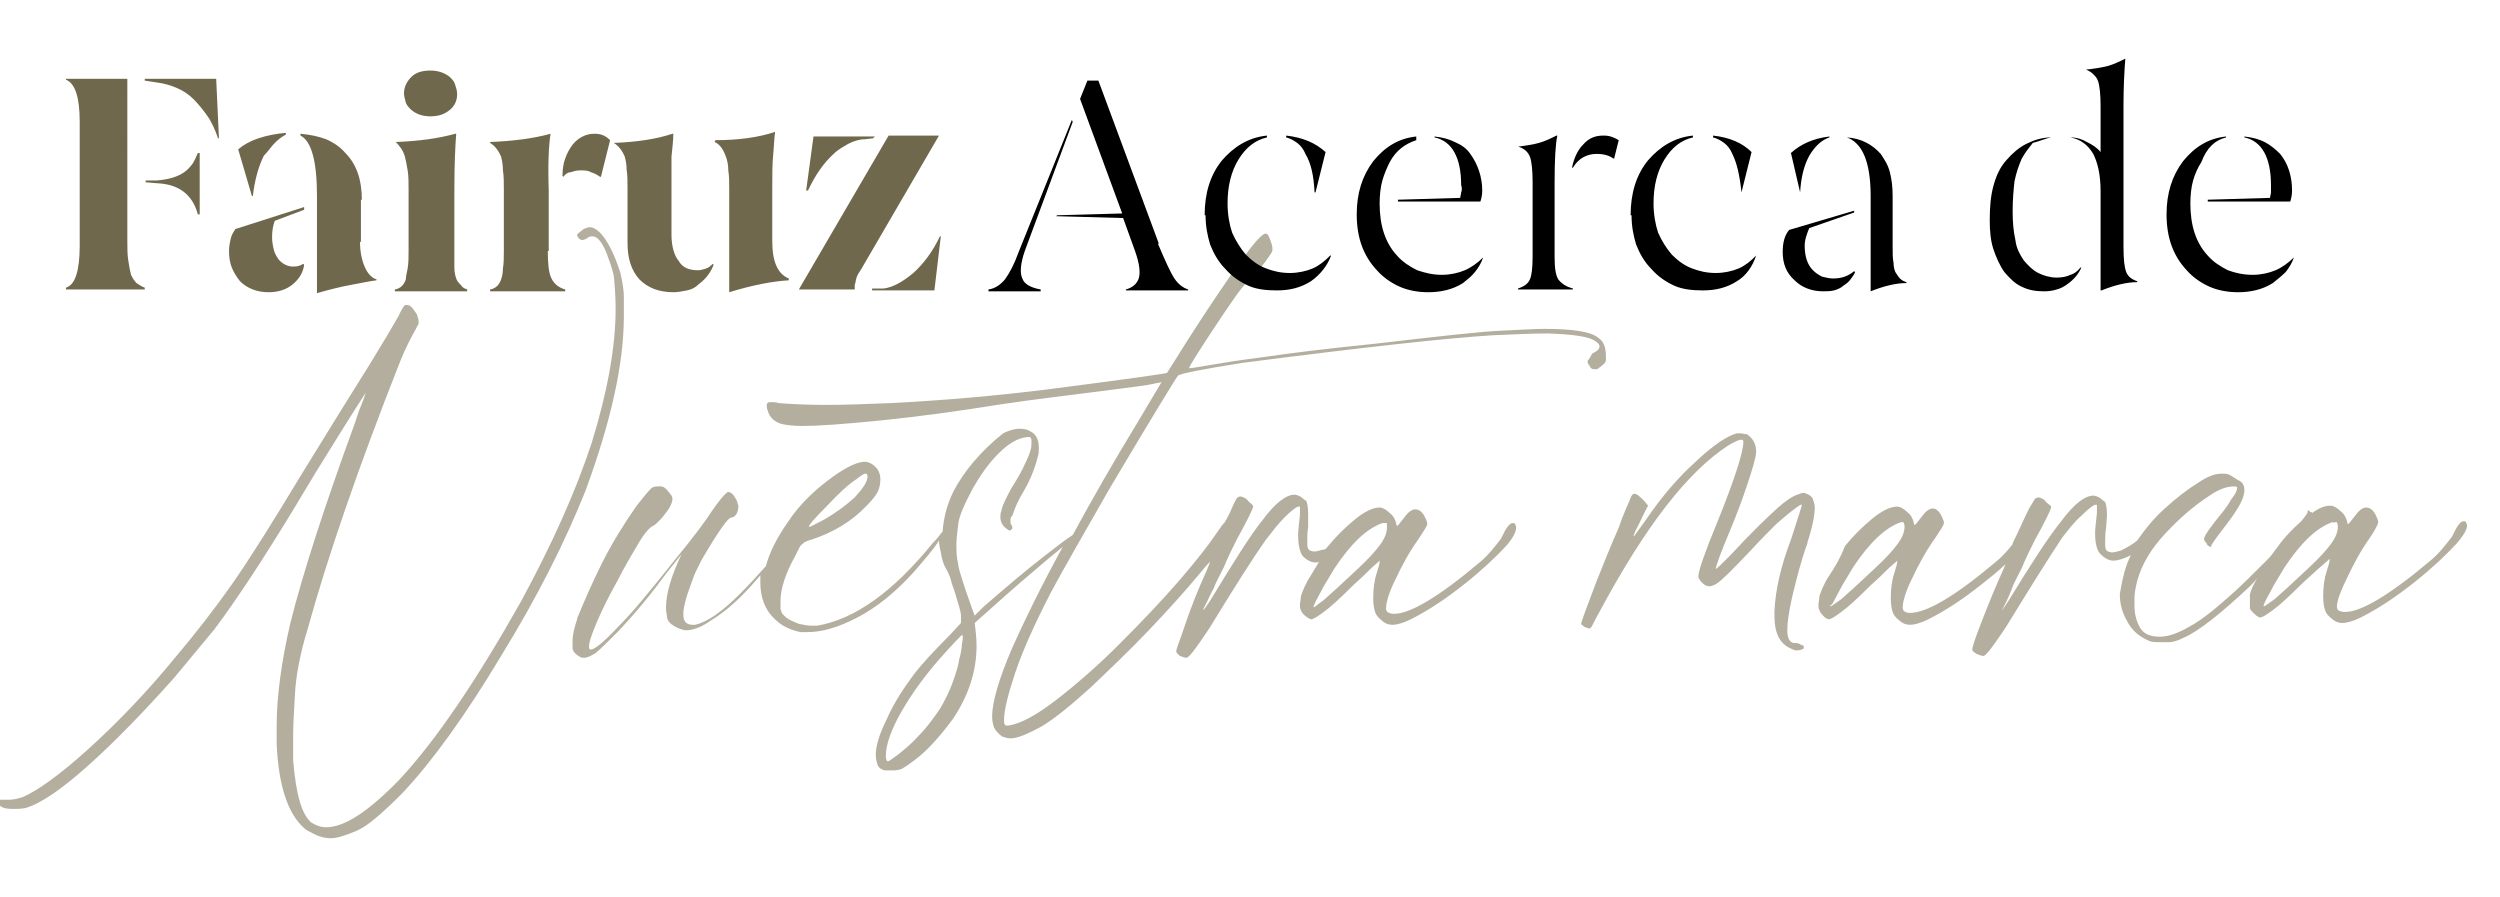
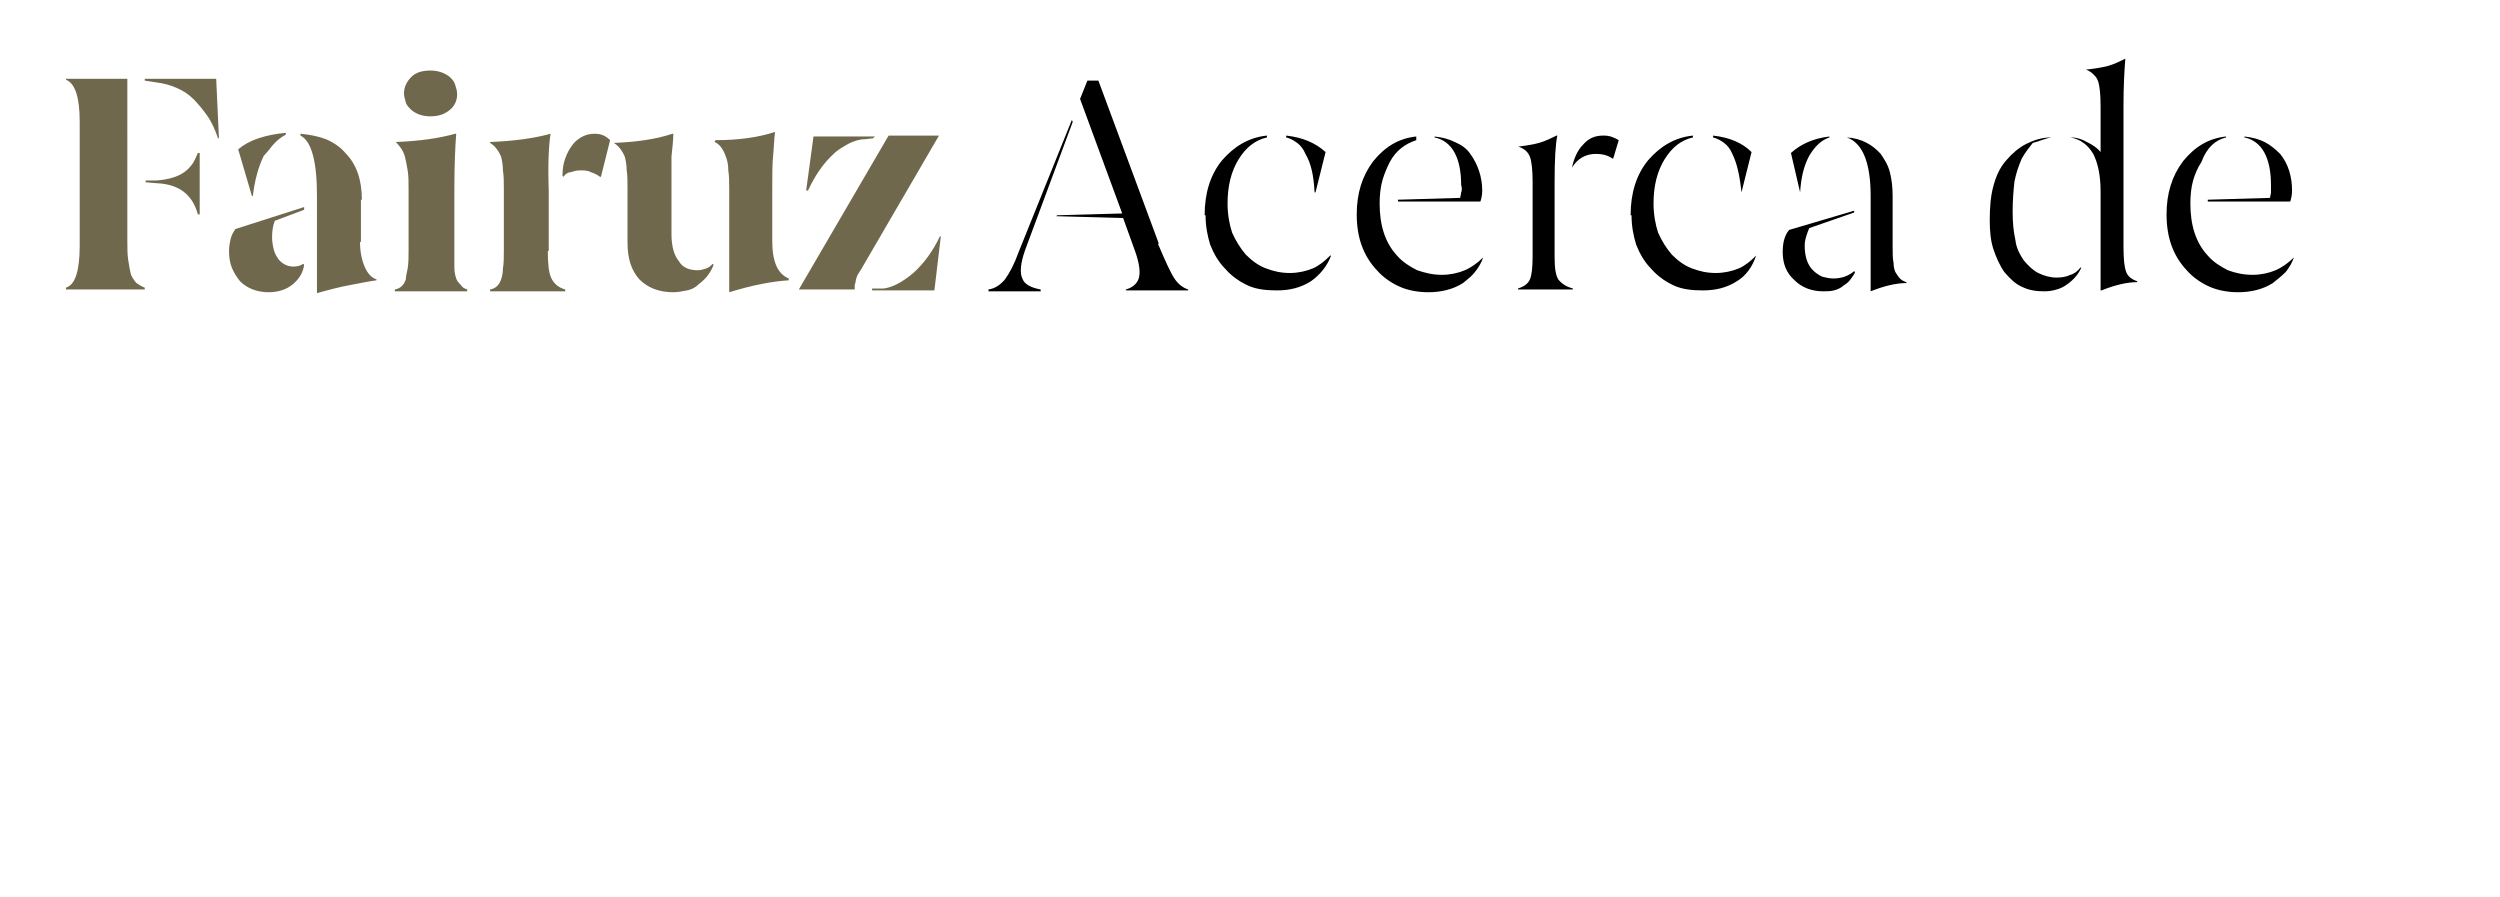
<svg xmlns="http://www.w3.org/2000/svg" version="1.1" id="Capa_1" x="0px" y="0px" viewBox="0 0 272.9 97.9" style="enable-background:new 0 0 272.9 97.9;" xml:space="preserve">
  <style type="text/css">
	.st0{fill:#B3AE9E;}
	.st1{fill:#70684D;}
</style>
  <g>
    <g transform="matrix( 1, 0, 0, 1, 0,0) ">
      <g>
        <g id="Layer0_0_FILL">
-           <path class="st0" d="M199.7,62.8c-0.6,0.9-0.9,1.7-1.1,2.3c0,0.4-0.1,0.7-0.1,0.9c0,0.2,0,0.4,0.1,0.6c0.1,0.3,0.3,0.5,0.6,0.8      c0.2,0.1,0.3,0.2,0.4,0.2c0.3,0,0.7-0.3,1.4-0.8c0.7-0.5,1.8-1.5,3.3-3c0.8-0.7,1.4-1.3,1.9-1.8c0.6-0.5,0.9-0.8,0.9-0.8v0.1      c0,0.2-0.1,0.6-0.3,1.2c-0.3,0.9-0.4,1.8-0.4,2.8c0,0.7,0.1,1.2,0.2,1.5c0.1,0.3,0.3,0.6,0.7,0.9c0.3,0.3,0.7,0.5,1.2,0.5      s1.2-0.2,2-0.6c2-1,3.9-2.3,5.8-3.8c1-0.8,1.9-1.5,2.6-2.2c0,0.1-0.1,0.2-0.1,0.3c-1,2.2-1.8,4.2-2.5,6s-1,2.7-1,3      c0,0.2,0.2,0.3,0.5,0.5c0.3,0.1,0.5,0.2,0.7,0.2c0.3,0,1.1-1.1,2.5-3.2c2.7-4.4,4.7-7.6,6.1-9.7c0.7-0.9,1.3-1.7,2.1-2.4      c0.7-0.7,1.2-1.1,1.5-1.2h0.1c0,0,0.1,0,0.1,0c0,0,0,0.1,0,0.3v0.6c-0.1,1-0.2,1.7-0.2,2.2c0,1.1,0.2,1.9,0.6,2.3      c0.4,0.4,0.9,0.7,1.4,0.7c0.3,0,0.8-0.1,1.5-0.4c0.1-0.1,0.3-0.1,0.4-0.2c-0.6,1.2-0.9,2.5-1.1,3.7l-0.1,0.5c0,1,0.2,2,0.8,3      c0.5,1,1.3,1.7,2.5,2.2c0.3,0.1,0.7,0.1,1.2,0.1c0.2,0,0.5,0,0.9,0c0.4,0,1-0.2,1.6-0.5c1.6-0.7,4-2.6,7.2-5.6      c0.3-0.3,0.5-0.5,0.8-0.9c-0.4,0.7-0.7,1.3-0.8,1.8c0,0.4,0,0.7,0,0.9c0,0.2,0,0.4,0,0.6c0.1,0.3,0.4,0.5,0.7,0.8      c0.2,0.1,0.3,0.2,0.4,0.2c0.3,0,0.7-0.3,1.4-0.8c0.7-0.5,1.8-1.5,3.3-3c0.8-0.7,1.4-1.3,2-1.8c0.6-0.5,0.9-0.8,0.9-0.8v0.1      c0,0.2-0.1,0.6-0.3,1.2c-0.3,0.9-0.4,1.8-0.4,2.8c0,0.7,0.1,1.2,0.2,1.5c0.1,0.3,0.3,0.6,0.7,0.9c0.3,0.3,0.7,0.5,1.2,0.5      c0.5,0,1.2-0.2,2-0.6c2-1,3.9-2.3,5.8-3.8c1.9-1.5,3.5-3,4.6-4.2c0.8-0.9,1.2-1.6,1.2-2c0-0.2-0.1-0.4-0.2-0.5v0      c-0.1,0-0.1,0-0.2,0c-0.3,0-0.7,0.5-1.2,1.6c-0.1,0.2-0.3,0.4-0.6,0.8c-0.7,0.9-1.3,1.5-1.8,1.9c-4.5,3.8-7.6,5.6-9.3,5.6      c-0.2,0-0.3,0-0.6-0.1c-0.2-0.1-0.3-0.2-0.3-0.5c0-0.6,0.4-1.7,1.1-3.1c0.7-1.5,1.5-3,2.5-4.4c0.6-0.9,0.9-1.5,0.9-1.7      c0-0.1,0-0.2-0.1-0.4c-0.3-0.8-0.7-1.2-1.2-1.2c-0.4,0-0.8,0.3-1.3,1c-0.4,0.5-0.6,0.8-0.7,0.8c0,0-0.1-0.1-0.1-0.3      c-0.1-0.4-0.3-0.8-0.7-1.1c-0.4-0.4-0.8-0.6-1.1-0.6c-0.6,0-1.2,0.2-2,0.8c0-0.1-0.1-0.1-0.2-0.1c-0.1-0.1-0.2-0.2-0.2-0.2      c-0.1,0-0.1,0.1-0.1,0.2c0,0.1-0.2,0.4-0.7,1c-0.9,0.8-1.8,1.7-2.5,2.7c-0.2,0.3-0.4,0.5-0.6,0.8c-0.2,0.3-0.5,0.6-0.8,0.9      c-1.3,1.3-2.4,2.4-3.5,3.4c-2,1.8-3.5,3-4.8,3.7c-1.2,0.7-2.3,1.1-3.2,1.1c-1.1,0-1.8-0.3-2.2-1c-0.4-0.7-0.6-1.5-0.6-2.4      c0,0,0-0.3,0-0.8c0-0.5,0.1-1.1,0.3-1.9c0.5-1.8,1.5-3.5,3.1-5.2c1.6-1.7,3.1-3,4.8-4.1c1-0.7,1.9-1,2.6-1c0.3,0,0.4,0,0.4,0.1      c0,0.1,0,0.2-0.1,0.5c-0.1,0.2-0.3,0.5-0.6,0.9c-0.2,0.4-0.5,0.8-0.8,1.2c-1.4,1.7-2.1,2.7-2.1,3c0,0.1,0,0.2,0.1,0.3      c0.1,0.1,0.2,0.2,0.2,0.3c0.1,0.1,0.1,0.2,0.2,0.2c0.1,0,0.1,0.1,0.2,0.1s0.1-0.1,0.1-0.2c0.3-0.5,0.9-1.3,1.6-2.2      c1.3-1.7,2-2.9,2-3.8c0-0.5-0.2-0.9-0.7-1.1l-0.8-0.5c-0.3-0.2-0.6-0.2-1-0.2c-0.7,0-1.5,0.3-2.4,0.9c-1.3,0.8-2.6,1.8-3.9,3      c-1.1,1-2,2.1-2.9,3.4c-0.6,0.5-1.2,0.8-1.8,1.1c-0.4,0.1-0.7,0.2-0.9,0.2c-0.3,0-0.6-0.1-0.7-0.3c-0.1-0.2-0.1-0.4-0.1-0.7      c0-0.5,0-1.1,0.1-1.7l0.1-1.3c0-0.8-0.1-1.3-0.2-1.5c-0.1-0.1-0.3-0.2-0.5-0.4c-0.3-0.2-0.6-0.3-0.8-0.3c-0.9,0-2.1,0.9-3.5,2.8      c-1.3,1.6-3.2,4.5-5.7,8.6c-0.5,0.8-0.8,1.2-0.8,1.2c0,0,0.2-0.4,0.5-1c0.2-0.4,0.4-0.9,0.6-1.4c0.2-0.6,0.6-1.3,1.1-2.3      c0.4-1,0.9-2,1.4-3c1.1-2,1.7-3.2,1.8-3.6c0-0.1,0-0.2-0.2-0.3c-0.1-0.1-0.3-0.2-0.5-0.5c-0.3-0.2-0.5-0.3-0.7-0.3      c-0.2,0-0.3,0.1-0.4,0.2c-0.1,0.2-0.3,0.5-0.6,1c-0.6,1.2-1.1,2.4-1.8,3.8c0,0,0,0.1,0,0.1c-0.7,0.9-1.3,1.5-1.8,1.9      c-4.5,3.8-7.6,5.6-9.4,5.6c-0.2,0-0.3,0-0.5-0.1c-0.2-0.1-0.3-0.2-0.3-0.5c0-0.6,0.3-1.7,1-3.1c0.7-1.5,1.5-3,2.5-4.4      c0.6-0.9,1-1.5,1-1.7c0-0.1,0-0.2-0.1-0.4c-0.3-0.8-0.7-1.2-1.1-1.2c-0.4,0-0.8,0.3-1.3,1c-0.4,0.5-0.6,0.8-0.7,0.8      c0,0-0.1-0.1-0.1-0.3c-0.1-0.4-0.3-0.8-0.7-1.1c-0.4-0.4-0.8-0.6-1.1-0.6c-0.7,0-1.6,0.4-2.7,1.3c-1.1,0.9-2.1,1.9-3,3      C200.9,60.9,200.3,61.9,199.7,62.8 M200.3,65.4c0.2-0.4,0.5-0.9,0.8-1.5c0.4-0.7,0.8-1.3,1.2-2c1.8-2.7,3.5-4.3,5.2-4.9      c0.1,0,0.2,0,0.2,0c0.1,0,0.1,0,0.1,0c0,0.1,0.1,0.2,0.1,0.5c0,0.5-0.2,1.1-0.7,1.8c-0.5,0.7-1.3,1.6-2.6,2.8      c-1.7,1.6-2.9,2.7-3.6,3.3c-0.7,0.5-1.1,0.8-1.2,0.8v-0.1C200,66,200.1,65.8,200.3,65.4 M254.9,57c0.1,0,0.1,0,0.2,0      c0,0.1,0.1,0.2,0.1,0.5c0,0.5-0.2,1.1-0.7,1.8c-0.5,0.7-1.3,1.6-2.6,2.8c-1.7,1.6-2.9,2.7-3.6,3.3c-0.7,0.5-1.1,0.8-1.2,0.8      v-0.1c0-0.1,0.1-0.3,0.3-0.7c0.2-0.4,0.5-0.9,0.8-1.5c0.4-0.7,0.8-1.3,1.2-2c1.8-2.7,3.5-4.3,5.2-4.9      C254.8,57.1,254.9,57,254.9,57 M173.3,39.4L173.3,39.4c0,0.1,0,0.3,0.2,0.5c0.1,0.3,0.3,0.4,0.5,0.4c0,0,0.1,0,0.3,0      c0.1,0,0.3-0.2,0.7-0.5c0.2-0.2,0.3-0.3,0.3-0.5c0-0.1,0-0.2,0-0.4c0-0.9-0.2-1.6-0.8-2c-0.8-0.7-2.8-1-5.9-1      c-1,0-2.6,0.1-4.8,0.2c-2.2,0.1-6.7,0.6-13.5,1.4c-5.9,0.6-9.8,1.1-11.8,1.4c-1.4,0.2-3.2,0.4-5.5,0.8c-1.9,0.3-2.9,0.5-3.2,0.5      c0-0.2,0.9-1.6,2.6-4.2c1.8-2.7,3-4.5,3.8-5.3c0.7-0.7,1.4-1.4,1.9-2.1c0.5-0.7,0.8-1.1,0.8-1.3c0-0.2,0-0.4-0.1-0.7      c-0.1-0.3-0.2-0.6-0.3-0.8c-0.1-0.2-0.2-0.3-0.4-0.3c-0.4,0.1-1.3,1.1-2.8,3.2c-1.5,2.1-3.4,4.9-5.7,8.5l-2.2,3.5      c-0.2,0.1-4.5,0.7-13,1.8c-5.6,0.7-11.3,1.2-17.1,1.5c-2.7,0.1-5,0.2-7,0.2c-2.3,0-4.1-0.1-5.3-0.2c-0.3-0.1-0.5-0.1-0.8-0.1      s-0.3,0-0.4,0.1c-0.1,0-0.1,0.1-0.1,0.3c0,0.1,0,0.3,0.1,0.5c0.2,0.8,0.8,1.3,1.6,1.5c0.5,0.1,1.2,0.2,2.2,0.2      c1.7,0,4.5-0.2,8.5-0.6c4-0.4,8.4-1,13.4-1.8c3.4-0.5,6.7-0.9,9.9-1.3c4-0.5,6.2-0.8,6.5-0.9c0.3-0.1,0.7-0.1,0.9-0.2l-2.5,4.2      c-2.8,4.6-5.2,8.8-7.2,12.5c-0.8,0.5-1.8,1.3-3.1,2.3c-2.2,1.7-4.4,3.6-6.6,5.5l-1,1c-0.1-0.2-0.4-1.1-1-2.8      c-0.5-1.5-0.8-2.5-0.8-2.8c-0.2-0.8-0.2-1.5-0.2-2.2c0-0.5,0.1-1.3,0.2-2.2c0.1-0.9,0.7-2.2,1.6-3.9c0.8-1.4,1.7-2.7,2.8-3.8      c1.1-1.1,2.1-1.7,3.2-1.8c0.2,0,0.3,0,0.3,0.1c0,0,0.1,0.1,0.1,0.3c0,0.3,0,0.7-0.1,1c-0.1,0.4-0.3,0.9-0.6,1.5      c-0.3,0.7-0.8,1.6-1.5,2.7c-0.6,1.1-1,1.9-1.1,2.5c-0.1,0.2-0.1,0.5-0.1,0.7c0,0.5,0.3,1,0.8,1.3c0.1,0.1,0.2,0.1,0.2,0.1      c0.1,0,0.2,0,0.2-0.1c0.1-0.1,0.1-0.1,0.1-0.2s0-0.2-0.1-0.3c-0.1-0.1-0.1-0.3-0.1-0.4c0-0.2,0-0.4,0.1-0.5l0.1-0.1      c0.3-0.9,0.7-1.8,1.2-2.6c0.6-1,1.2-2.3,1.6-3.9c0.1-0.3,0.1-0.6,0.1-0.9c0-0.9-0.3-1.5-0.9-1.8c-0.3-0.2-0.7-0.3-1.2-0.3      c-0.6,0-1.2,0.2-1.8,0.5c-2.5,2-4.3,4.2-5.4,6.3c-0.7,1.4-1.1,2.9-1.2,4.4c-0.3,0.4-0.6,0.8-1.1,1.3c-4.3,5.3-8.5,8.3-12.6,9      c-0.2,0-0.4,0-0.6,0c-0.4,0-0.9-0.1-1.4-0.2c-0.5-0.2-1-0.4-1.4-0.7c-0.2-0.2-0.3-0.3-0.4-0.4c-0.1-0.1-0.1-0.3-0.2-0.5      c0-0.2,0-0.5,0-0.9c0-1.4,0.6-3.1,1.6-4.9c0.2-0.4,0.4-0.8,0.5-1c0.1-0.2,0.3-0.3,0.5-0.5c0.2-0.1,0.4-0.2,0.8-0.3      c2.4-0.8,4.4-2,6-3.7c0.6-0.6,1-1.1,1.2-1.5c0.2-0.4,0.3-0.9,0.3-1.4c0-0.5-0.2-1-0.5-1.3c-0.4-0.4-0.8-0.6-1.3-0.6      c-1,0.1-2.3,0.8-4,2.1c-1.7,1.3-3.2,2.8-4.3,4.5c-1.2,1.7-2,3.3-2.4,4.8c-0.9,1-1.8,2-2.8,3c-2,2-3.6,3.1-4.9,3.4      c-0.1,0-0.2,0-0.3,0c-0.7,0-1-0.4-1-1c0-0.2,0-0.3,0-0.5c0.1-0.7,0.3-1.5,0.6-2.3c0.3-0.8,0.5-1.5,0.8-2.1      c0.3-0.6,0.5-1,0.6-1.2c1.8-3.1,2.9-4.6,3.2-4.6c0.2,0,0.4-0.1,0.6-0.4c0.1-0.2,0.2-0.5,0.2-0.8c0,0,0-0.2-0.1-0.4      c0-0.2-0.2-0.5-0.4-0.8s-0.5-0.4-0.6-0.4c-0.1,0-0.2,0.1-0.4,0.3c-0.3,0.3-0.7,0.8-1.4,1.8c-0.5,0.8-1.8,2.6-4.1,5.4      c-2.4,3-4.4,5.5-6.2,7.3c-1.5,1.6-2.5,2.4-2.9,2.4c-0.2,0-0.2-0.1-0.2-0.4c0-0.4,0.3-1.3,0.9-2.7c0.6-1.4,1.3-2.8,2.2-4.4      c0.8-1.6,1.6-2.9,2.3-4.1c0.7-1.2,1.3-1.8,1.6-1.9c0.2-0.1,0.4-0.3,0.7-0.6s0.6-0.7,0.9-1.1c0.4-0.6,0.5-1,0.5-1.2      c0-0.1,0-0.2-0.1-0.4c-0.1-0.1-0.2-0.3-0.4-0.5c-0.2-0.3-0.5-0.5-0.7-0.5S71.3,53,71,53.4c-0.3,0.3-0.8,0.9-1.5,1.8      c-1.4,2-2.7,4.1-3.8,6.3c-1.1,2.2-2,4.3-2.7,6v0.1c-0.3,0.9-0.5,1.7-0.5,2.3c0,0.2,0,0.4,0,0.8s0.3,0.7,0.8,1      c0.1,0.1,0.3,0.1,0.5,0.1c0.3,0,0.7-0.2,1.2-0.5c0.5-0.4,1.3-1.2,2.4-2.3c2-2.1,3.8-4.3,5.4-6.5l1.6-2c-1.1,2.3-1.7,4.3-1.7,5.8      c0,0.1,0,0.4,0.1,0.9c0,0.6,0.4,1,1.3,1.4c0.3,0.1,0.5,0.2,0.8,0.2c0.7,0,1.6-0.3,2.6-1c1-0.6,2.2-1.5,3.5-2.8      c0.7-0.7,1.4-1.5,2-2.2c0,0.3,0,0.5,0,0.8c0,1.6,0.5,3,1.6,4c0.8,0.8,1.8,1.2,2.8,1.4c0.3,0,0.6,0,0.8,0c1.5,0,3.3-0.5,5.4-1.6      c2.1-1.1,4.1-2.7,6.1-4.9c1.2-1.4,2.2-2.5,2.8-3.5c0,0.4,0.1,0.9,0.2,1.3c0.1,0.7,0.3,1.4,0.7,2c0.2,0.4,0.4,0.9,0.5,1.4      c0.3,0.8,0.5,1.5,0.7,2.2c0.2,0.6,0.3,1.1,0.3,1.3c0,0.2,0,0.5,0,0.8l-1.1,1.2c-1.8,1.8-3.2,3.3-4.1,4.5      c-1.2,1.6-2.2,3.2-2.9,4.8c-0.8,1.6-1.2,2.9-1.2,3.9c0,0.4,0.1,0.8,0.2,1.1c0.1,0.3,0.4,0.5,0.8,0.6h0.2c0.1,0,0.3,0,0.7,0      c0.4,0,0.8-0.1,1-0.2c0.8-0.5,1.8-1.2,2.8-2.2c1-1,1.9-2.1,2.7-3.2c1.7-2.5,2.6-5.2,2.6-8c0-0.8-0.1-1.7-0.2-2.5l1.8-1.6      c2.1-1.9,4.2-3.7,6.1-5.3c0.6-0.5,1.2-1,1.7-1.4c-2.4,4.4-4.2,8.1-5.5,11c-1.5,3.5-2.2,6-2.2,7.5c0,0.5,0.1,0.9,0.2,1.2      c0.2,0.4,0.5,0.7,0.9,1c0.3,0.1,0.6,0.2,0.9,0.2c0.8,0,1.9-0.5,3.4-1.3c1.5-0.9,3.3-2.4,5.4-4.3c2.1-2,4.2-4,6.3-6.2      c2.1-2.2,3.9-4.2,5.4-6c0.5-0.6,0.9-1.1,1.3-1.5c-0.1,0.3-0.2,0.5-0.3,0.8c-1,2.2-1.8,4.2-2.4,6s-1,2.7-1,3      c0,0.2,0.2,0.3,0.4,0.5c0.3,0.1,0.5,0.2,0.7,0.2c0.3,0,1.1-1.1,2.5-3.2c2.7-4.4,4.7-7.6,6.2-9.7c0.7-0.9,1.3-1.7,2-2.4      c0.7-0.7,1.2-1.1,1.5-1.2h0.1c0,0,0.1,0,0.1,0c0,0,0,0.1,0,0.3v0.6c-0.1,1-0.2,1.7-0.2,2.2c0,1.1,0.2,1.9,0.5,2.3      c0.4,0.4,0.9,0.7,1.4,0.7c0.1,0,0.3,0,0.4-0.1c-0.3,0.5-0.6,1-0.9,1.5c-0.6,0.9-0.9,1.7-1.1,2.3c0,0.4-0.1,0.7-0.1,0.9      c0,0.2,0,0.4,0.1,0.6c0.1,0.3,0.3,0.5,0.7,0.8c0.2,0.1,0.3,0.2,0.4,0.2c0.3,0,0.7-0.3,1.4-0.8c0.7-0.5,1.8-1.5,3.3-3      c0.8-0.7,1.4-1.3,1.9-1.8c0.6-0.5,0.9-0.8,0.9-0.8v0.1c0,0.2-0.1,0.6-0.3,1.2c-0.3,0.9-0.4,1.8-0.4,2.8c0,0.7,0.1,1.2,0.2,1.5      c0.1,0.3,0.3,0.6,0.7,0.9c0.3,0.3,0.7,0.5,1.2,0.5c0.5,0,1.2-0.2,2-0.6c2-1,3.9-2.3,5.8-3.8c1.9-1.5,3.5-3,4.6-4.2      c0.8-0.9,1.1-1.6,1.1-2c0-0.2-0.1-0.4-0.2-0.5v0c-0.1,0-0.1,0-0.2,0c-0.3,0-0.7,0.5-1.2,1.6c-0.1,0.2-0.3,0.4-0.6,0.8      c-0.7,0.9-1.3,1.5-1.8,1.9c-4.5,3.8-7.6,5.6-9.3,5.6c-0.2,0-0.3,0-0.6-0.1c-0.2-0.1-0.3-0.2-0.3-0.5c0-0.6,0.3-1.7,1-3.1      c0.7-1.5,1.5-3,2.5-4.4c0.6-0.9,1-1.5,1-1.7c0-0.1,0-0.2-0.1-0.4c-0.3-0.8-0.7-1.2-1.2-1.2c-0.4,0-0.8,0.3-1.3,1      c-0.4,0.5-0.6,0.8-0.7,0.8c0,0-0.1-0.1-0.1-0.3c-0.1-0.4-0.3-0.8-0.7-1.1c-0.4-0.4-0.8-0.6-1.1-0.6c-0.7,0-1.6,0.4-2.7,1.3      c-1.1,0.9-2.1,1.9-3,3c-0.1,0.1-0.1,0.2-0.2,0.2c-0.1,0.1-0.2,0.1-0.3,0.1c-0.4,0.1-0.7,0.2-0.9,0.2c-0.3,0-0.6-0.1-0.7-0.3      c-0.1-0.2-0.1-0.4-0.1-0.7c0-0.5,0-1.1,0.1-1.7l0-1.3c0-0.8-0.1-1.3-0.2-1.5c-0.1-0.1-0.3-0.2-0.5-0.4c-0.3-0.2-0.6-0.3-0.8-0.3      c-0.9,0-2.1,0.9-3.5,2.8c-1.3,1.6-3.1,4.5-5.6,8.6c-0.5,0.8-0.8,1.2-0.9,1.2c0,0,0.2-0.4,0.5-1c0.2-0.4,0.4-0.9,0.7-1.4      c0.2-0.6,0.6-1.3,1.1-2.3c0.4-1,0.9-2,1.4-3c1.1-2,1.7-3.2,1.8-3.6c0-0.1-0.1-0.2-0.2-0.3s-0.3-0.2-0.5-0.5      c-0.3-0.2-0.5-0.3-0.7-0.3c-0.2,0-0.3,0.1-0.4,0.2c-0.1,0.2-0.3,0.5-0.5,1c-0.2,0.5-0.5,1.1-0.8,1.6c-0.2,0.2-0.5,0.6-0.9,1.2      c-0.8,1.2-2.2,3-4.1,5.2c-1.9,2.2-4.1,4.5-6.5,6.9c-2.4,2.4-4.7,4.4-6.9,6.1c-2.2,1.7-3.9,2.6-5.2,2.8l-0.2,0      c-0.1,0-0.2,0-0.2-0.1c-0.1-0.1-0.1-0.2-0.1-0.5c0-1,0.4-2.7,1.2-5.1c0.8-2.4,2.1-5.3,3.9-8.8c1.5-2.8,3.7-6.6,6.5-11.5      c4.7-7.9,7.2-12,7.4-12.2c0.2-0.2,2.6-0.7,7.1-1.4c13.2-1.7,22.3-2.7,27.2-3c2.3-0.1,4.3-0.2,6.1-0.2c2.6,0.1,4.3,0.3,5.1,0.8      c0.3,0.2,0.5,0.4,0.5,0.6c0,0.3-0.2,0.5-0.8,0.8C173.5,39.2,173.3,39.4,173.3,39.4 M94.5,51.7c0.1,0,0.2,0.1,0.2,0.3      c0,0.6-0.5,1.3-1.4,2.3c-1,0.9-2.1,1.7-3.3,2.4c-1,0.5-1.5,0.8-1.6,0.8c0,0-0.1,0-0.1,0c0-0.2,0.6-0.9,1.9-2.2      c1.4-1.5,2.5-2.5,3.3-3C94,51.9,94.3,51.7,94.5,51.7 M102.5,72c1.5-1.7,2.3-2.5,2.5-2.7c0,0,0.1,0.1,0.1,0.2      c0,0.1,0,0.4-0.1,0.8c0,0.4-0.1,1-0.3,1.7c-0.1,0.7-0.3,1.3-0.5,1.9c-0.2,0.6-0.5,1.4-0.9,2.2c-0.4,0.8-0.8,1.5-1.2,2      c-0.5,0.7-1.1,1.5-1.9,2.3c-0.8,0.9-1.6,1.5-2.2,2c-0.6,0.4-0.9,0.7-1.1,0.7c-0.1,0-0.2-0.2-0.2-0.6c0-1,0.4-2.3,1.2-3.9      C99,76.5,100.5,74.3,102.5,72 M151.4,57.1c0,0.1,0,0.2,0,0.5c0,0.5-0.2,1.1-0.7,1.8c-0.5,0.7-1.3,1.6-2.6,2.8      c-1.7,1.6-2.9,2.7-3.6,3.3c-0.7,0.5-1,0.8-1.1,0.8v-0.1c0-0.1,0.1-0.3,0.3-0.7c0.2-0.4,0.5-0.9,0.8-1.5c0.4-0.7,0.8-1.3,1.2-2      c1.8-2.7,3.5-4.3,5.2-4.9c0.1,0,0.2,0,0.2,0S151.3,57.1,151.4,57.1 M190,47.3c-0.1,0-0.3,0-0.4,0c-1.1,0.3-2.6,1.3-4.5,3.1      c-1.9,1.7-3.7,3.8-5.4,6.3l-1.3,1.8h-0.1c0,0,0.1-0.2,0.2-0.5c0.5-0.9,0.9-1.9,1.4-2.8l-0.4-0.5c-0.5-0.5-0.8-0.8-1.1-0.8      c-0.1,0-0.1,0-0.2,0.1c-0.1,0.1-0.2,0.3-0.3,0.6c-0.2,0.5-0.7,1.5-1.2,3c-0.8,1.8-1.6,3.8-2.4,5.8c-1.1,2.9-1.7,4.5-1.7,4.7      c0,0.1,0.1,0.1,0.2,0.2c0.1,0.1,0.2,0.2,0.4,0.2c0.1,0.1,0.2,0.1,0.3,0.1c0.1,0,0.2-0.1,0.3-0.3c0.1-0.2,0.4-0.8,0.9-1.7      c4.9-9.1,9.5-15.1,14-18c0.7-0.4,1.1-0.6,1.4-0.6c0.2,0,0.2,0.1,0.2,0.3c0,1-0.9,3.9-2.8,8.6c-1.4,3.4-2.1,5.4-2.1,6      c0,0.3,0.2,0.5,0.5,0.8c0.2,0.2,0.5,0.3,0.7,0.3c0.2,0,0.5-0.1,0.8-0.3c0.5-0.3,1.7-1.5,3.6-3.5c1.2-1.3,2.2-2.3,2.9-3      c0.8-0.7,1.5-1.3,2.2-1.8c0.3-0.2,0.4-0.3,0.5-0.3h0.1v0c0,0.1-0.4,1.3-1.1,3.5l-0.1,0.3c-1.1,2.9-1.7,5.5-1.8,7.8v0.6      c0,1.8,0.6,3,1.8,3.5c0.2,0.1,0.4,0.2,0.6,0.2c0.2,0,0.3,0,0.6-0.1c0.2-0.1,0.2-0.1,0.2-0.2c0,0,0-0.1,0-0.1      c0-0.1-0.1-0.2-0.3-0.2c-0.1-0.1-0.3-0.2-0.5-0.2l-0.2,0c-0.5,0-0.8-0.5-0.8-1.4c0-0.9,0.2-2.1,0.5-3.5c0.5-2.1,1-4.1,1.7-6      l0-0.1c0.6-1.8,0.8-3.1,0.8-3.8c0-0.3-0.1-0.6-0.2-0.9c-0.1-0.3-0.4-0.5-0.7-0.6c-0.2-0.1-0.3-0.1-0.4-0.1      c-0.1,0-0.3,0.1-0.6,0.2c-0.6,0.2-1.3,0.7-2.1,1.4c-1,0.9-2.8,2.6-5.2,5.2c-1,1-1.5,1.5-1.6,1.5v0c0-0.3,0.5-1.7,1.6-4.3      c0.7-1.7,1.3-3.3,1.8-4.8c0.6-1.8,1-3.1,1-3.7c0-0.8-0.3-1.4-1-1.9C190.4,47.4,190.2,47.3,190,47.3 M1.4,88.3      c0.5,0,0.9,0,1.4-0.1c1.7-0.5,4-2.1,6.9-4.7c2.9-2.6,6-5.8,9.3-9.5c2-2.4,3.5-4.2,4.4-5.3c2.4-3.2,5.3-7.6,8.7-13.2      c1.1-1.8,2.2-3.7,3.4-5.6c2.9-4.7,4.4-7,4.4-7c0,0.1-0.2,0.7-0.7,1.9l-0.5,1.5c-3.4,9.3-5.7,16.5-7,21.7      c-1,4.3-1.5,8.1-1.5,11.3c0,0.6,0,1.3,0,1.9c0.2,4.5,1.2,7.6,3,9.2c0.2,0.2,0.6,0.4,1,0.6c0.6,0.3,1.2,0.5,1.9,0.5      c0.7,0,1.6-0.3,2.8-0.8c1.2-0.5,2.8-1.9,5-4.1c3.3-3.5,6.9-8.5,10.8-15c4-6.5,7-12.5,9.2-18c2.8-7.6,4.2-13.9,4.2-19.1      c0-0.4,0-1.1,0-2c0-1-0.2-1.9-0.4-2.8c-0.3-0.9-0.6-1.7-1-2.5c-0.4-0.8-0.8-1.4-1.2-1.8s-0.8-0.6-1.1-0.6      c-0.2,0-0.5,0.1-0.7,0.2c-0.2,0.2-0.4,0.3-0.5,0.4c-0.1,0.1-0.2,0.2-0.2,0.2c0,0.1,0,0.2,0.1,0.3c0.1,0.2,0.3,0.3,0.5,0.3      c0.1,0,0.3-0.1,0.5-0.2c0.2-0.2,0.4-0.2,0.6-0.2c0.5,0,1,0.6,1.5,1.8c0.3,0.8,0.6,1.6,0.8,2.5c0.1,1,0.2,2.2,0.2,3.6      c0,4.2-0.9,9.1-2.6,14.6c-1.8,5.5-4.4,11.2-7.7,17.3c-4.9,8.7-9.3,15.2-13.3,19.5c-3.4,3.5-6,5.2-8,5.2c-0.6,0-1.1-0.2-1.6-0.5      c-1.1-0.9-1.7-3.2-2-6.8c0-0.9,0-1.8,0-2.8c0-1.2,0.1-2.7,0.2-4.5c0.1-1.8,0.5-4.2,1.4-7.1c2.1-7.6,5.4-17.3,10.1-29.2      c0.6-1.5,1.2-2.6,1.7-3.5c0.2-0.4,0.3-0.6,0.3-0.6c0-0.1,0-0.1,0-0.2c0-0.2-0.1-0.5-0.2-0.8c-0.2-0.3-0.4-0.6-0.6-0.8      c-0.2-0.2-0.4-0.2-0.5-0.2c0,0-0.1,0-0.2,0c-0.1,0.1-0.4,0.5-0.7,1.2c-0.5,0.9-1.5,2.6-3.1,5.2c-2,3.2-4.5,7.2-7.5,12.1      c-3.2,5.3-5.7,9.3-7.6,12c-1.9,2.7-4,5.4-6.2,8c-3.2,3.9-6.4,7.2-9.5,10c-3.1,2.8-5.5,4.5-7.1,5.2c-0.6,0.2-1.1,0.3-1.6,0.3      c-0.2,0-0.5,0-0.8,0c-0.4-0.1-0.6-0.3-0.8-0.8c0-0.1-0.1-0.2-0.2-0.4c-0.1-0.1-0.2-0.2-0.3-0.3c-0.1-0.1-0.2-0.2-0.3-0.2      c0,0,0,0.1,0,0.2c0,0.4,0.1,0.7,0.4,1.1c0.3,0.4,0.6,0.7,1,0.9C0.1,88.2,0.7,88.3,1.4,88.3z" />
-         </g>
+           </g>
      </g>
    </g>
    <g transform="matrix( 1, 0, 0, 1, 0,0) ">
      <g>
        <g id="Layer0_1_FILL">
-           <path d="M243,15v-0.1c-1.9,0.2-3.4,1.1-4.7,2.7c-1.2,1.6-1.8,3.5-1.8,5.8l0,0c0,2.5,0.7,4.5,2.2,6.1c0.7,0.8,1.6,1.4,2.5,1.8      s2,0.6,3.1,0.6c1.4,0,2.7-0.3,3.8-1c0.5-0.4,1-0.8,1.4-1.2c0.4-0.5,0.7-1,0.9-1.6l0,0c-0.6,0.6-1.3,1.1-2,1.4      c-0.7,0.3-1.6,0.5-2.5,0.5c-1,0-1.9-0.2-2.7-0.5c-0.8-0.4-1.6-0.9-2.2-1.6c-1.3-1.4-1.9-3.3-1.9-5.7c0-0.9,0.1-1.8,0.3-2.5      c0.2-0.7,0.5-1.4,0.9-2C240.9,16.1,241.8,15.3,243,15 M247.2,15.5c-0.6-0.3-1.3-0.5-2.2-0.6V15c1.9,0.4,2.9,2.2,2.9,5.2      c0,0.3,0,0.6,0,0.8c0,0.2-0.1,0.4-0.1,0.6l-6.8,0.2V22h9c0.1-0.3,0.2-0.7,0.2-1.2c0-1.5-0.4-2.9-1.3-4      C248.4,16.3,247.8,15.8,247.2,15.5 M223.9,15L223.9,15c-1,0-1.9,0.3-2.7,0.7c-0.8,0.4-1.5,1-2.2,1.8s-1.1,1.7-1.4,2.8      s-0.4,2.3-0.4,3.8c0,1.1,0.1,2.2,0.4,3.1c0.3,0.9,0.7,1.8,1.2,2.5c0.6,0.7,1.2,1.3,1.9,1.6c0.8,0.4,1.6,0.5,2.5,0.5      c0.5,0,1-0.1,1.3-0.2c0.4-0.1,0.8-0.3,1.2-0.6c0.7-0.5,1.2-1.1,1.5-1.8l-0.1,0c-0.3,0.4-0.7,0.7-1.1,0.8      c-0.4,0.2-0.9,0.3-1.5,0.3h0c-0.7,0-1.4-0.2-2-0.5c-0.6-0.3-1.1-0.8-1.6-1.4c-0.4-0.6-0.8-1.3-0.9-2.2c-0.2-0.9-0.3-1.9-0.3-3.1      c0-1.3,0.1-2.4,0.2-3.3c0.2-1,0.5-1.8,0.8-2.5c0.4-0.7,0.8-1.2,1.2-1.7C222.7,15.4,223.3,15.1,223.9,15 M227.7,7.6      c0.3,0.1,0.6,0.3,0.8,0.5c0.2,0.2,0.4,0.4,0.5,0.7c0.2,0.5,0.3,1.5,0.3,2.8v5c-0.4-0.5-0.9-0.8-1.5-1.1      c-0.5-0.3-1.1-0.5-1.8-0.5V15c1.1,0.2,1.9,0.8,2.5,1.8c0.5,1,0.8,2.3,0.8,4.1v10.8l0.1,0c1.5-0.6,2.8-0.9,3.9-0.9v-0.1      c-0.6-0.2-1-0.5-1.2-1s-0.3-1.4-0.3-2.8h0V11.5c0-2.1,0.1-3.8,0.2-5.1v0c-0.6,0.3-1.2,0.6-1.9,0.8      C229.3,7.4,228.6,7.5,227.7,7.6L227.7,7.6 M194.6,27.5c0,1.3,0.4,2.3,1.3,3.1c0.8,0.8,1.9,1.2,3.1,1.2c0.4,0,0.8,0,1.2-0.1      c0.4-0.1,0.8-0.3,1-0.5c0.3-0.2,0.6-0.4,0.8-0.7c0.2-0.3,0.4-0.5,0.5-0.8l-0.1-0.1c-0.6,0.5-1.3,0.8-2.3,0.8      c-0.4,0-0.8-0.1-1.2-0.2c-0.4-0.2-0.7-0.4-1-0.7c-0.6-0.6-0.9-1.5-0.9-2.7c0-0.4,0.1-0.8,0.2-1.1c0.1-0.3,0.2-0.6,0.3-0.8      l4.9-1.7V23l-7.1,2.1C194.8,25.7,194.6,26.5,194.6,27.5 M199.7,15v-0.1c-1.7,0.2-3.1,0.8-4.2,1.8l1,4.3l0,0c0.1-1.6,0.4-2.9,1-4      C198.1,16,198.8,15.3,199.7,15 M201.6,15c1.7,0.6,2.6,2.7,2.6,6.4v10.4h0c1.5-0.6,2.8-0.9,3.9-0.9v-0.1      c-0.3-0.1-0.5-0.2-0.7-0.4c-0.2-0.2-0.3-0.4-0.5-0.7c-0.1-0.2-0.2-0.6-0.2-1c-0.1-0.5-0.1-1-0.1-1.8v-5.5c0-1-0.1-1.8-0.3-2.6      c-0.2-0.8-0.6-1.4-1-2C204.4,15.8,203.2,15.1,201.6,15L201.6,15 M191.7,27.9c-0.6,0.6-1.2,1.1-1.9,1.4c-0.7,0.3-1.6,0.5-2.5,0.5      c-1,0-1.8-0.2-2.6-0.5c-0.8-0.3-1.5-0.8-2.2-1.5c-0.6-0.7-1.1-1.5-1.5-2.4c-0.3-0.9-0.5-2-0.5-3.2c0-1.9,0.4-3.5,1.2-4.8      c0.8-1.3,1.8-2.1,3.1-2.4v-0.2c-2,0.2-3.6,1.2-4.9,2.7c-1.3,1.6-1.9,3.6-1.9,6h0.1c0,1.2,0.2,2.2,0.5,3.2c0.4,1,0.9,1.9,1.7,2.7      c0.7,0.8,1.6,1.4,2.5,1.8c0.9,0.4,2,0.5,3.1,0.5c1.4,0,2.6-0.3,3.7-1C190.6,30.1,191.3,29.1,191.7,27.9L191.7,27.9 M190.1,21      l1.1-4.4c-1-1-2.4-1.6-4.2-1.8V15c0.4,0.1,0.8,0.3,1.2,0.6s0.7,0.7,0.9,1.2C189.6,17.8,189.9,19.1,190.1,21L190.1,21 M167,17.1      c0.2,0.5,0.3,1.5,0.3,2.8V28c0,1.2-0.1,2.1-0.3,2.5c-0.2,0.5-0.7,0.8-1.3,1v0.1h6v-0.1c-0.7-0.2-1.2-0.5-1.6-1      c-0.3-0.5-0.4-1.3-0.4-2.5v-8.1c0-2.5,0.1-4.2,0.3-5.1l-0.1,0c-0.6,0.3-1.2,0.6-1.9,0.8c-0.7,0.2-1.5,0.3-2.2,0.4l-0.1,0      C166.4,16.2,166.8,16.6,167,17.1 M176.7,15.3c-0.5-0.3-1-0.5-1.6-0.5H175c-0.9,0-1.6,0.3-2.2,1c-0.6,0.6-1,1.5-1.2,2.5h0.1      c0.6-1,1.5-1.5,2.6-1.5c0.8,0,1.4,0.2,1.8,0.5h0.1L176.7,15.3 M154.6,14.9c-1.9,0.2-3.4,1.1-4.7,2.7c-1.2,1.6-1.8,3.5-1.8,5.8      l0,0c0,2.5,0.7,4.5,2.2,6.1c0.7,0.8,1.6,1.4,2.5,1.8s2,0.6,3.1,0.6c1.4,0,2.7-0.3,3.8-1c0.5-0.4,1-0.8,1.3-1.2      c0.4-0.5,0.7-1,0.9-1.6l0,0c-0.6,0.6-1.3,1.1-2,1.4c-0.7,0.3-1.6,0.5-2.5,0.5c-1,0-1.8-0.2-2.7-0.5c-0.8-0.4-1.6-0.9-2.2-1.6      c-1.3-1.4-1.9-3.3-1.9-5.7c0-0.9,0.1-1.8,0.3-2.5c0.2-0.7,0.5-1.4,0.8-2c0.7-1.3,1.7-2,2.9-2.4V14.9 M159.5,21      c0,0.2-0.1,0.4-0.1,0.6l-6.8,0.2V22h9c0.1-0.3,0.2-0.7,0.2-1.2c0-1.5-0.5-2.9-1.3-4c-0.4-0.6-1-1-1.7-1.3      c-0.6-0.3-1.3-0.5-2.2-0.6V15c1.9,0.4,2.9,2.2,2.9,5.2C159.6,20.5,159.6,20.8,159.5,21 M138.3,15v-0.2c-2,0.2-3.6,1.2-4.9,2.7      c-1.3,1.6-1.9,3.6-1.9,6h0.1c0,1.2,0.2,2.2,0.5,3.2c0.4,1,0.9,1.9,1.7,2.7c0.7,0.8,1.6,1.4,2.5,1.8c0.9,0.4,2,0.5,3.1,0.5      c1.4,0,2.6-0.3,3.7-1c1-0.7,1.8-1.7,2.2-2.8l-0.1,0c-0.6,0.6-1.2,1.1-1.9,1.4c-0.7,0.3-1.6,0.5-2.5,0.5c-1,0-1.8-0.2-2.6-0.5      c-0.8-0.3-1.5-0.8-2.2-1.5c-0.6-0.7-1.1-1.5-1.5-2.4c-0.3-0.9-0.5-2-0.5-3.2c0-1.9,0.4-3.5,1.2-4.8C136,16.1,137,15.3,138.3,15       M140.4,14.8V15c0.4,0.1,0.8,0.3,1.2,0.6s0.7,0.7,0.9,1.2c0.6,1,0.9,2.3,1,4.2l0.1,0l1.1-4.4C143.6,15.6,142.2,15,140.4,14.8       M117.1,13.3l-0.1-0.2l-5.8,14.4c-0.5,1.4-1,2.3-1.5,3c-0.5,0.6-1.1,1-1.8,1.1v0.2h5.7v-0.2c-1.1-0.2-1.8-0.6-2-1.2      c-0.3-0.6-0.2-1.7,0.3-3.1v0L117.1,13.3 M119.9,8.8h-1.2l-0.8,2l4.6,12.5l-7.1,0.2l-0.1,0.1l7.3,0.2l1.3,3.6      c0.5,1.4,0.6,2.4,0.4,3c-0.2,0.6-0.7,1-1.4,1.2v0.1h6.8v-0.1c-0.6-0.2-1.1-0.6-1.5-1.2c-0.4-0.6-1-1.9-1.8-3.8l0.1,0L119.9,8.8z      " />
+           <path d="M243,15v-0.1c-1.9,0.2-3.4,1.1-4.7,2.7c-1.2,1.6-1.8,3.5-1.8,5.8l0,0c0,2.5,0.7,4.5,2.2,6.1c0.7,0.8,1.6,1.4,2.5,1.8      s2,0.6,3.1,0.6c1.4,0,2.7-0.3,3.8-1c0.5-0.4,1-0.8,1.4-1.2c0.4-0.5,0.7-1,0.9-1.6l0,0c-0.6,0.6-1.3,1.1-2,1.4      c-0.7,0.3-1.6,0.5-2.5,0.5c-1,0-1.9-0.2-2.7-0.5c-0.8-0.4-1.6-0.9-2.2-1.6c-1.3-1.4-1.9-3.3-1.9-5.7c0-0.9,0.1-1.8,0.3-2.5      c0.2-0.7,0.5-1.4,0.9-2C240.9,16.1,241.8,15.3,243,15 M247.2,15.5c-0.6-0.3-1.3-0.5-2.2-0.6V15c1.9,0.4,2.9,2.2,2.9,5.2      c0,0.3,0,0.6,0,0.8c0,0.2-0.1,0.4-0.1,0.6l-6.8,0.2V22h9c0.1-0.3,0.2-0.7,0.2-1.2c0-1.5-0.4-2.9-1.3-4      C248.4,16.3,247.8,15.8,247.2,15.5 M223.9,15L223.9,15c-1,0-1.9,0.3-2.7,0.7c-0.8,0.4-1.5,1-2.2,1.8s-1.1,1.7-1.4,2.8      s-0.4,2.3-0.4,3.8c0,1.1,0.1,2.2,0.4,3.1c0.3,0.9,0.7,1.8,1.2,2.5c0.6,0.7,1.2,1.3,1.9,1.6c0.8,0.4,1.6,0.5,2.5,0.5      c0.5,0,1-0.1,1.3-0.2c0.4-0.1,0.8-0.3,1.2-0.6c0.7-0.5,1.2-1.1,1.5-1.8l-0.1,0c-0.3,0.4-0.7,0.7-1.1,0.8      c-0.4,0.2-0.9,0.3-1.5,0.3h0c-0.7,0-1.4-0.2-2-0.5c-0.6-0.3-1.1-0.8-1.6-1.4c-0.4-0.6-0.8-1.3-0.9-2.2c-0.2-0.9-0.3-1.9-0.3-3.1      c0-1.3,0.1-2.4,0.2-3.3c0.2-1,0.5-1.8,0.8-2.5c0.4-0.7,0.8-1.2,1.2-1.7C222.7,15.4,223.3,15.1,223.9,15 M227.7,7.6      c0.3,0.1,0.6,0.3,0.8,0.5c0.2,0.2,0.4,0.4,0.5,0.7c0.2,0.5,0.3,1.5,0.3,2.8v5c-0.4-0.5-0.9-0.8-1.5-1.1      c-0.5-0.3-1.1-0.5-1.8-0.5V15c1.1,0.2,1.9,0.8,2.5,1.8c0.5,1,0.8,2.3,0.8,4.1v10.8l0.1,0c1.5-0.6,2.8-0.9,3.9-0.9v-0.1      c-0.6-0.2-1-0.5-1.2-1s-0.3-1.4-0.3-2.8h0V11.5c0-2.1,0.1-3.8,0.2-5.1v0c-0.6,0.3-1.2,0.6-1.9,0.8      C229.3,7.4,228.6,7.5,227.7,7.6L227.7,7.6 M194.6,27.5c0,1.3,0.4,2.3,1.3,3.1c0.8,0.8,1.9,1.2,3.1,1.2c0.4,0,0.8,0,1.2-0.1      c0.4-0.1,0.8-0.3,1-0.5c0.3-0.2,0.6-0.4,0.8-0.7c0.2-0.3,0.4-0.5,0.5-0.8l-0.1-0.1c-0.6,0.5-1.3,0.8-2.3,0.8      c-0.4,0-0.8-0.1-1.2-0.2c-0.4-0.2-0.7-0.4-1-0.7c-0.6-0.6-0.9-1.5-0.9-2.7c0-0.4,0.1-0.8,0.2-1.1c0.1-0.3,0.2-0.6,0.3-0.8      l4.9-1.7V23l-7.1,2.1C194.8,25.7,194.6,26.5,194.6,27.5 M199.7,15v-0.1c-1.7,0.2-3.1,0.8-4.2,1.8l1,4.3l0,0c0.1-1.6,0.4-2.9,1-4      C198.1,16,198.8,15.3,199.7,15 M201.6,15c1.7,0.6,2.6,2.7,2.6,6.4v10.4h0c1.5-0.6,2.8-0.9,3.9-0.9v-0.1      c-0.3-0.1-0.5-0.2-0.7-0.4c-0.2-0.2-0.3-0.4-0.5-0.7c-0.1-0.2-0.2-0.6-0.2-1c-0.1-0.5-0.1-1-0.1-1.8v-5.5c0-1-0.1-1.8-0.3-2.6      c-0.2-0.8-0.6-1.4-1-2C204.4,15.8,203.2,15.1,201.6,15L201.6,15 M191.7,27.9c-0.6,0.6-1.2,1.1-1.9,1.4c-0.7,0.3-1.6,0.5-2.5,0.5      c-1,0-1.8-0.2-2.6-0.5c-0.8-0.3-1.5-0.8-2.2-1.5c-0.6-0.7-1.1-1.5-1.5-2.4c-0.3-0.9-0.5-2-0.5-3.2c0-1.9,0.4-3.5,1.2-4.8      c0.8-1.3,1.8-2.1,3.1-2.4v-0.2c-2,0.2-3.6,1.2-4.9,2.7c-1.3,1.6-1.9,3.6-1.9,6h0.1c0,1.2,0.2,2.2,0.5,3.2c0.4,1,0.9,1.9,1.7,2.7      c0.7,0.8,1.6,1.4,2.5,1.8c0.9,0.4,2,0.5,3.1,0.5c1.4,0,2.6-0.3,3.7-1C190.6,30.1,191.3,29.1,191.7,27.9L191.7,27.9 M190.1,21      l1.1-4.4c-1-1-2.4-1.6-4.2-1.8V15c0.4,0.1,0.8,0.3,1.2,0.6s0.7,0.7,0.9,1.2C189.6,17.8,189.9,19.1,190.1,21L190.1,21 M167,17.1      c0.2,0.5,0.3,1.5,0.3,2.8V28c0,1.2-0.1,2.1-0.3,2.5c-0.2,0.5-0.7,0.8-1.3,1v0.1h6v-0.1c-0.7-0.2-1.2-0.5-1.6-1      c-0.3-0.5-0.4-1.3-0.4-2.5v-8.1c0-2.5,0.1-4.2,0.3-5.1l-0.1,0c-0.6,0.3-1.2,0.6-1.9,0.8c-0.7,0.2-1.5,0.3-2.2,0.4l-0.1,0      C166.4,16.2,166.8,16.6,167,17.1 M176.7,15.3c-0.5-0.3-1-0.5-1.6-0.5H175c-0.9,0-1.6,0.3-2.2,1c-0.6,0.6-1,1.5-1.2,2.5c0.6-1,1.5-1.5,2.6-1.5c0.8,0,1.4,0.2,1.8,0.5h0.1L176.7,15.3 M154.6,14.9c-1.9,0.2-3.4,1.1-4.7,2.7c-1.2,1.6-1.8,3.5-1.8,5.8      l0,0c0,2.5,0.7,4.5,2.2,6.1c0.7,0.8,1.6,1.4,2.5,1.8s2,0.6,3.1,0.6c1.4,0,2.7-0.3,3.8-1c0.5-0.4,1-0.8,1.3-1.2      c0.4-0.5,0.7-1,0.9-1.6l0,0c-0.6,0.6-1.3,1.1-2,1.4c-0.7,0.3-1.6,0.5-2.5,0.5c-1,0-1.8-0.2-2.7-0.5c-0.8-0.4-1.6-0.9-2.2-1.6      c-1.3-1.4-1.9-3.3-1.9-5.7c0-0.9,0.1-1.8,0.3-2.5c0.2-0.7,0.5-1.4,0.8-2c0.7-1.3,1.7-2,2.9-2.4V14.9 M159.5,21      c0,0.2-0.1,0.4-0.1,0.6l-6.8,0.2V22h9c0.1-0.3,0.2-0.7,0.2-1.2c0-1.5-0.5-2.9-1.3-4c-0.4-0.6-1-1-1.7-1.3      c-0.6-0.3-1.3-0.5-2.2-0.6V15c1.9,0.4,2.9,2.2,2.9,5.2C159.6,20.5,159.6,20.8,159.5,21 M138.3,15v-0.2c-2,0.2-3.6,1.2-4.9,2.7      c-1.3,1.6-1.9,3.6-1.9,6h0.1c0,1.2,0.2,2.2,0.5,3.2c0.4,1,0.9,1.9,1.7,2.7c0.7,0.8,1.6,1.4,2.5,1.8c0.9,0.4,2,0.5,3.1,0.5      c1.4,0,2.6-0.3,3.7-1c1-0.7,1.8-1.7,2.2-2.8l-0.1,0c-0.6,0.6-1.2,1.1-1.9,1.4c-0.7,0.3-1.6,0.5-2.5,0.5c-1,0-1.8-0.2-2.6-0.5      c-0.8-0.3-1.5-0.8-2.2-1.5c-0.6-0.7-1.1-1.5-1.5-2.4c-0.3-0.9-0.5-2-0.5-3.2c0-1.9,0.4-3.5,1.2-4.8C136,16.1,137,15.3,138.3,15       M140.4,14.8V15c0.4,0.1,0.8,0.3,1.2,0.6s0.7,0.7,0.9,1.2c0.6,1,0.9,2.3,1,4.2l0.1,0l1.1-4.4C143.6,15.6,142.2,15,140.4,14.8       M117.1,13.3l-0.1-0.2l-5.8,14.4c-0.5,1.4-1,2.3-1.5,3c-0.5,0.6-1.1,1-1.8,1.1v0.2h5.7v-0.2c-1.1-0.2-1.8-0.6-2-1.2      c-0.3-0.6-0.2-1.7,0.3-3.1v0L117.1,13.3 M119.9,8.8h-1.2l-0.8,2l4.6,12.5l-7.1,0.2l-0.1,0.1l7.3,0.2l1.3,3.6      c0.5,1.4,0.6,2.4,0.4,3c-0.2,0.6-0.7,1-1.4,1.2v0.1h6.8v-0.1c-0.6-0.2-1.1-0.6-1.5-1.2c-0.4-0.6-1-1.9-1.8-3.8l0.1,0L119.9,8.8z      " />
          <path class="st1" d="M93.5,30.3c0.1-0.3,0.3-0.6,0.5-0.9l8.5-14.6H97l-9.8,16.8h6.1v-0.5C93.4,30.9,93.4,30.6,93.5,30.3       M95.2,31.5v0.2h6.8l0.7-5.9l-0.1,0c-0.8,1.7-1.8,3-2.9,4c-1.2,1-2.3,1.6-3.3,1.7L95.2,31.5 M88,20.8l0.2,0c0.8-1.7,1.7-3,2.8-4      c0.5-0.5,1.1-0.8,1.6-1.1c0.6-0.3,1.2-0.5,1.8-0.5l0.9-0.1l0.2-0.2h-6.7L88,20.8 M68.4,18.5c0.1,0.6,0.1,1.3,0.1,2.1v5.9      c0,1.7,0.4,3,1.3,4c0.9,0.9,2.1,1.4,3.7,1.4c0.5,0,1-0.1,1.5-0.2c0.5-0.1,0.9-0.3,1.3-0.7c0.8-0.6,1.3-1.3,1.6-2.1l-0.1-0.1      c-0.2,0.2-0.4,0.4-0.7,0.5c-0.3,0.1-0.6,0.2-0.9,0.2l0,0c-1,0-1.7-0.3-2.1-1c-0.5-0.6-0.8-1.6-0.8-2.9v-4.9c0-1.4,0-2.6,0-3.6      c0.1-1,0.2-1.8,0.2-2.5l-0.1,0c-1.8,0.6-3.9,0.9-6.4,1L67,15.6c0.5,0.3,0.9,0.8,1.2,1.5C68.3,17.5,68.4,17.9,68.4,18.5       M79.5,18.6c0.1,0.6,0.1,1.3,0.1,2.1v11.2l0,0c2.6-0.8,4.8-1.2,6.5-1.3v-0.2c-1.2-0.5-1.8-1.8-1.8-4.1v-5.8c0-1.4,0-2.6,0.1-3.6      c0.1-1,0.1-1.8,0.2-2.4l0-0.1c-1.8,0.6-4,0.9-6.5,0.9l-0.1,0.2c0.5,0.2,0.9,0.7,1.2,1.5C79.4,17.5,79.5,18,79.5,18.6 M20.1,18.8      c-0.7,0.5-1.7,0.8-3,0.9l-1.2,0v0.2l1.2,0.1c2.4,0.1,3.9,1.2,4.5,3.4h0.2v-6.7h-0.2c-0.2,0.5-0.4,0.9-0.6,1.2      C20.7,18.3,20.4,18.6,20.1,18.8 M13.9,8.6H7.2v0.1c1,0.4,1.5,1.9,1.5,4.6v13.5c0,2.8-0.5,4.3-1.5,4.6v0.2h8.6v-0.2      c-0.3-0.1-0.6-0.3-0.9-0.5c-0.2-0.2-0.4-0.5-0.6-0.9c-0.1-0.4-0.2-0.9-0.3-1.6c-0.1-0.6-0.1-1.4-0.1-2.3V8.6 M17.1,9      c0.8,0.1,1.5,0.3,2.2,0.6c0.7,0.3,1.3,0.7,1.8,1.2c0.5,0.5,1,1.1,1.5,1.8c0.5,0.7,0.9,1.6,1.2,2.5l0.1,0l-0.3-6.5h-7.8v0.2      L17.1,9 M60.1,14.6L60.1,14.6c-1.8,0.5-4,0.8-6.6,0.9l0,0.1c0.5,0.3,0.9,0.8,1.2,1.5c0.1,0.4,0.2,0.9,0.2,1.5      c0.1,0.6,0.1,1.3,0.1,2.1v6.6c0,0.8,0,1.4-0.1,2c0,0.5-0.1,0.9-0.2,1.2c-0.2,0.6-0.6,1-1.2,1.1v0.2h8.2v-0.2      c-0.7-0.2-1.2-0.6-1.5-1.2c-0.3-0.6-0.4-1.6-0.4-3l0.1,0v-6.6C59.8,17.9,59.9,15.9,60.1,14.6 M64.9,14.6L64.9,14.6      c-0.5,0-0.9,0.1-1.3,0.3c-0.4,0.2-0.8,0.5-1.1,0.9c-0.3,0.4-0.6,0.9-0.8,1.5c-0.2,0.5-0.3,1.2-0.3,1.9l0.1,0.1      c0.2-0.3,0.5-0.5,0.8-0.5c0.3-0.1,0.6-0.2,1-0.2c0.5,0,0.9,0,1.2,0.2c0.4,0.1,0.7,0.3,1,0.5h0.1l1-4      C66.1,14.8,65.6,14.6,64.9,14.6 M33.2,22.9v-0.3l-7.5,2.4c-0.2,0.3-0.4,0.6-0.5,1c-0.1,0.4-0.2,0.9-0.2,1.4      c0,0.7,0.1,1.3,0.3,1.8c0.2,0.5,0.5,1,0.9,1.5c0.8,0.8,1.9,1.2,3.1,1.2c1.1,0,2-0.3,2.7-0.9c0.7-0.6,1.1-1.3,1.2-2.1l-0.1-0.1      c-0.3,0.2-0.6,0.3-1.1,0.3h0c-0.6,0-1.2-0.3-1.6-0.8c-0.2-0.3-0.4-0.6-0.5-1c-0.1-0.4-0.2-0.9-0.2-1.4c0-0.7,0.1-1.3,0.3-1.8      L33.2,22.9 M30,15.6c0.4-0.4,0.8-0.7,1.2-0.9v-0.2c-1.1,0.1-2.1,0.3-3,0.6c-0.9,0.3-1.6,0.7-2.2,1.2l1.5,5.1l0.1,0      c0.2-1.7,0.6-3.2,1.2-4.4C29.3,16.5,29.6,16,30,15.6 M39.5,21.8c0-2.2-0.6-3.9-1.8-5.1c-0.5-0.6-1.2-1.1-2.1-1.5      c-0.8-0.3-1.7-0.5-2.8-0.6v0.2c1.2,0.6,1.8,2.8,1.8,6.6v10.5l0,0.1c1.4-0.4,2.6-0.7,3.7-0.9c1.1-0.2,2-0.4,2.8-0.5v-0.1      c-0.6-0.2-1-0.7-1.3-1.4c-0.3-0.7-0.5-1.6-0.5-2.7h0.1V21.8 M43.2,15.5L43.2,15.5c0.4,0.4,0.8,0.9,1,1.6      c0.1,0.4,0.2,0.9,0.3,1.5s0.1,1.3,0.1,2.1v6.6c0,0.8,0,1.4-0.1,2c-0.1,0.5-0.2,0.9-0.2,1.2c-0.2,0.6-0.6,1-1.2,1.1v0.2H51v-0.2      c-0.3-0.1-0.5-0.2-0.7-0.5c-0.2-0.2-0.4-0.4-0.5-0.7s-0.2-0.7-0.2-1.2c0-0.5,0-1.1,0-1.9h0v-6.6c0-2.8,0.1-4.8,0.2-6.1l-0.1,0      C47.9,15.1,45.8,15.4,43.2,15.5 M49.1,8.4c-0.5-0.4-1.2-0.7-2.1-0.7c-0.9,0-1.6,0.2-2.1,0.7c-0.5,0.5-0.8,1.1-0.8,1.8      c0,0.3,0.1,0.6,0.2,1c0.1,0.3,0.3,0.5,0.6,0.8c0.6,0.5,1.3,0.7,2.1,0.7s1.5-0.2,2.1-0.7c0.5-0.4,0.8-1,0.8-1.7      c0-0.4-0.1-0.7-0.2-1C49.6,8.9,49.4,8.7,49.1,8.4z" />
        </g>
      </g>
    </g>
  </g>
</svg>